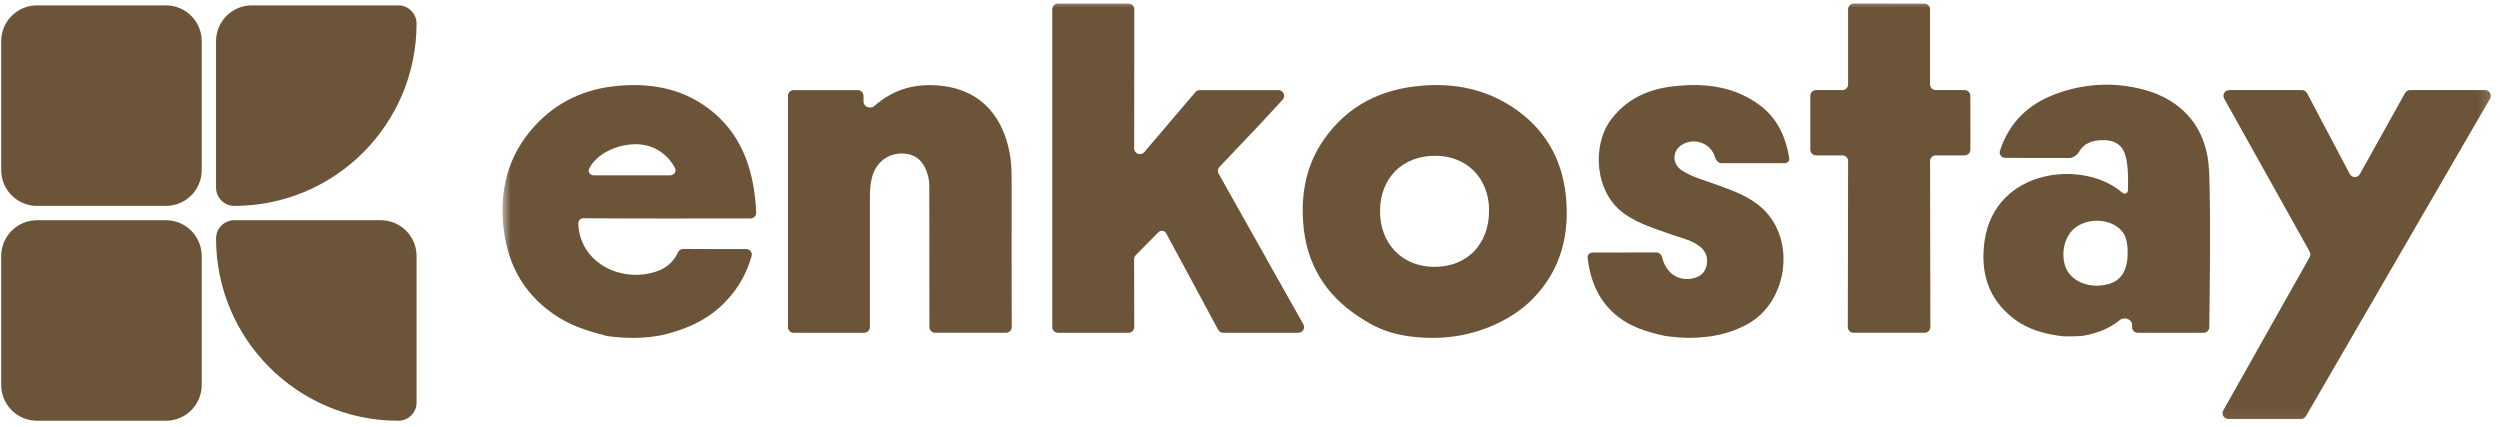
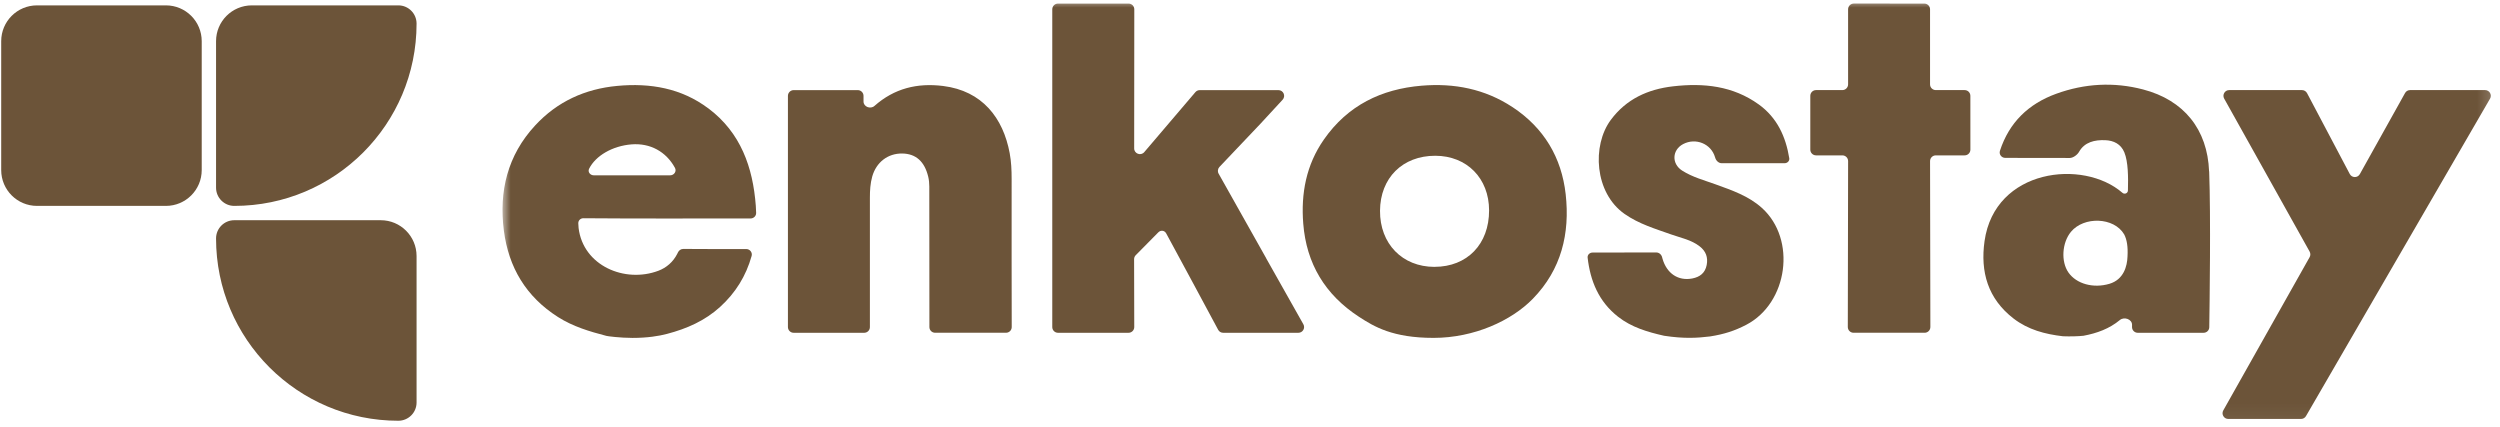
<svg xmlns="http://www.w3.org/2000/svg" width="164" height="28" viewBox="0 0 164 28" fill="none">
  <g clip-path="url(#clip0_422_2761)">
    <g clip-path="url(#clip1_422_2761)">
      <path d="M10.884 0.352H2.428C1.13 0.352 0.079 1.404 0.079 2.701V11.158C0.079 12.455 1.13 13.507 2.428 13.507H10.884C12.181 13.507 13.233 12.455 13.233 11.158V2.701C13.233 1.404 12.181 0.352 10.884 0.352Z" fill="#6C5439" />
      <path d="M14.173 2.701C14.173 1.404 15.224 0.352 16.522 0.352H26.131C26.792 0.352 27.327 0.888 27.327 1.548C27.327 8.153 21.973 13.507 15.369 13.507C14.708 13.507 14.173 12.971 14.173 12.311V2.701Z" fill="#6C5439" />
-       <path d="M10.884 14.446H2.428C1.13 14.446 0.079 15.498 0.079 16.795V25.252C0.079 26.549 1.13 27.601 2.428 27.601H10.884C12.181 27.601 13.233 26.549 13.233 25.252V16.795C13.233 15.498 12.181 14.446 10.884 14.446Z" fill="#6C5439" />
      <path d="M27.327 16.795C27.327 15.498 26.275 14.446 24.978 14.446H15.369C14.708 14.446 14.173 14.982 14.173 15.642C14.173 22.247 19.527 27.601 26.131 27.601C26.792 27.601 27.327 27.065 27.327 26.405V16.795Z" fill="#6C5439" />
      <mask id="mask0_422_2761" style="mask-type:luminance" maskUnits="userSpaceOnUse" x="32" y="0" width="132" height="28">
        <path d="M163.804 0H32.965V27.953H163.804V0Z" fill="white" />
      </mask>
      <g mask="url(#mask0_422_2761)">
        <path d="M83.063 16.944C83.063 16.944 83.064 16.943 83.063 16.942C82.204 15.411 80.442 12.281 79.941 11.391C79.86 11.247 79.884 11.069 79.998 10.949C80.525 10.396 82.006 8.841 82.7 8.102C83.078 7.698 83.69 7.033 84.141 6.541C84.362 6.3 84.191 5.912 83.864 5.912H78.704C78.594 5.912 78.489 5.961 78.418 6.044L75.064 9.979C74.837 10.245 74.401 10.084 74.402 9.735L74.41 0.611C74.41 0.403 74.242 0.235 74.034 0.235H69.405C69.197 0.235 69.029 0.403 69.029 0.611V21.456C69.029 21.663 69.197 21.831 69.405 21.831H74.031C74.239 21.831 74.407 21.663 74.407 21.455L74.397 17.005C74.396 16.905 74.435 16.81 74.505 16.74C74.774 16.47 75.479 15.76 75.983 15.244C76.144 15.079 76.391 15.107 76.502 15.31C77.201 16.589 79.405 20.692 79.912 21.636C79.978 21.758 80.104 21.831 80.242 21.831H85.173C85.461 21.831 85.642 21.521 85.5 21.271C84.918 20.241 83.682 18.051 83.062 16.947C83.062 16.946 83.062 16.945 83.063 16.944Z" fill="#6C5439" />
        <path d="M99.219 7.026C99.218 7.026 99.218 7.026 99.217 7.025C97.404 5.83 95.386 5.443 93.261 5.621C90.614 5.842 88.415 6.911 86.855 9.142C85.683 10.817 85.338 12.689 85.493 14.669C85.7 17.293 86.923 19.33 89.145 20.779C90.153 21.437 91.372 22.165 94.041 22.165C96.709 22.165 99.157 21.033 100.552 19.602C102.427 17.681 102.995 15.316 102.709 12.743C102.439 10.331 101.283 8.387 99.221 7.026C99.221 7.026 99.22 7.026 99.219 7.026ZM94.104 17.506C94.104 17.506 94.104 17.507 94.103 17.507C91.99 17.506 90.515 15.987 90.529 13.826C90.543 11.672 92.007 10.216 94.153 10.218C96.228 10.22 97.682 11.696 97.684 13.8C97.689 16.017 96.249 17.504 94.105 17.505C94.105 17.505 94.104 17.505 94.104 17.506Z" fill="#6C5439" />
        <path d="M66.363 11.733C66.363 11.167 66.339 10.603 66.236 10.049C65.806 7.735 64.436 5.959 61.867 5.64C60.168 5.429 58.665 5.797 57.364 6.949C57.102 7.181 56.647 7.008 56.647 6.658V6.288C56.647 6.081 56.479 5.912 56.271 5.912H52.064C51.857 5.912 51.688 6.081 51.688 6.288V21.456C51.688 21.663 51.857 21.831 52.064 21.831H56.69C56.897 21.831 57.065 21.666 57.065 21.458C57.065 20.091 57.065 15.318 57.065 12.962C57.065 12.497 57.091 12.034 57.218 11.581C57.481 10.648 58.237 10.058 59.184 10.07C60.077 10.082 60.65 10.587 60.892 11.595C60.941 11.801 60.962 12.017 60.962 12.229C60.97 14.819 60.97 20.024 60.969 21.457C60.969 21.665 61.138 21.829 61.345 21.829H65.993C66.201 21.829 66.369 21.664 66.369 21.456C66.366 19.98 66.357 14.485 66.363 11.733Z" fill="#6C5439" />
        <path d="M46.471 7.113C46.47 7.113 46.468 7.112 46.467 7.111C44.699 5.781 42.649 5.433 40.493 5.635C38.381 5.83 36.551 6.664 35.105 8.231C33.293 10.188 32.723 12.548 33.054 15.13C33.364 17.538 34.506 19.464 36.606 20.798C37.592 21.425 38.675 21.745 39.781 22.034C39.833 22.055 40.693 22.167 41.494 22.167C42.471 22.167 43.22 22.045 43.754 21.904C45.062 21.561 46.246 21.038 47.242 20.131C48.247 19.216 48.936 18.113 49.307 16.79C49.371 16.559 49.192 16.337 48.952 16.337C47.574 16.338 46.239 16.343 44.905 16.33C44.88 16.33 44.852 16.33 44.823 16.33C44.672 16.33 44.536 16.422 44.473 16.559C44.455 16.596 44.438 16.632 44.423 16.661C44.155 17.185 43.718 17.563 43.187 17.763C40.986 18.59 38.259 17.434 37.956 14.961C37.946 14.869 37.939 14.756 37.936 14.65C37.931 14.461 38.081 14.316 38.27 14.316C38.299 14.316 38.333 14.317 38.372 14.317C41.813 14.345 45.349 14.331 48.79 14.331H49.237C49.441 14.331 49.607 14.169 49.603 13.966C49.6 13.829 49.594 13.666 49.581 13.504C49.391 10.97 48.591 8.707 46.476 7.114C46.474 7.113 46.473 7.113 46.471 7.113ZM38.955 11.501C38.717 11.501 38.54 11.28 38.646 11.067C39.07 10.221 40.17 9.572 41.428 9.471C42.647 9.375 43.694 9.941 44.277 11.011C44.402 11.24 44.221 11.501 43.96 11.501H38.955Z" fill="#6C5439" />
-         <path d="M43.465 22.047C43.465 22.046 43.464 22.045 43.463 22.045H43.462C43.461 22.045 43.46 22.046 43.46 22.047C43.459 22.049 43.46 22.051 43.462 22.05L43.464 22.048C43.464 22.048 43.465 22.047 43.465 22.047Z" fill="#6C5439" />
        <path d="M144.92 11.246C144.918 11.245 144.918 11.244 144.916 11.242C144.813 8.49 143.265 6.568 140.586 5.868C138.666 5.365 136.749 5.475 134.891 6.15C133.054 6.816 131.799 8.044 131.196 9.892C131.121 10.125 131.3 10.357 131.545 10.357C132.853 10.358 134.887 10.361 135.776 10.363C136 10.363 136.276 10.154 136.386 9.96C136.749 9.316 137.416 9.168 138.105 9.196C138.66 9.217 139.131 9.45 139.357 9.995C139.612 10.611 139.616 11.64 139.592 12.496C139.587 12.68 139.371 12.77 139.232 12.649C136.665 10.413 130.854 11.059 130.185 15.823C129.903 17.831 130.401 19.595 132.091 20.897C133.049 21.634 134.161 21.923 135.331 22.059C135.805 22.078 136.348 22.062 136.677 22.026C137.558 21.86 138.369 21.569 139.065 20.993C139.347 20.759 139.863 20.94 139.862 21.307C139.861 21.359 139.861 21.408 139.861 21.455C139.86 21.663 140.029 21.831 140.237 21.831H144.552C144.758 21.831 144.925 21.671 144.928 21.466C144.951 19.96 145.032 14.181 144.922 11.249C144.922 11.248 144.921 11.246 144.92 11.246ZM139.564 16.831C139.543 17.444 139.327 18.336 138.378 18.618C137.32 18.931 136.214 18.625 135.69 17.876C135.19 17.159 135.265 15.921 135.855 15.207C136.698 14.186 138.678 14.235 139.347 15.377C139.523 15.712 139.602 16.185 139.564 16.831Z" fill="#6C5439" />
        <path d="M158.099 5.91C157.963 5.91 157.838 5.984 157.772 6.103L154.805 11.422C154.66 11.683 154.284 11.678 154.145 11.415L151.342 6.11C151.276 5.987 151.149 5.91 151.01 5.91H146.234C145.947 5.91 145.766 6.219 145.906 6.469L151.511 16.503C151.575 16.617 151.575 16.757 151.511 16.871L145.847 26.923C145.706 27.173 145.887 27.483 146.174 27.483H150.947C151.081 27.483 151.205 27.412 151.272 27.296L163.346 6.474C163.492 6.224 163.311 5.91 163.022 5.91H158.099Z" fill="#6C5439" />
        <path d="M115.373 6.85C113.676 5.628 111.752 5.433 109.751 5.663C108.102 5.854 106.685 6.495 105.668 7.867C104.42 9.549 104.599 12.652 106.57 14.033C107.512 14.693 108.585 15.008 109.64 15.383C110.274 15.609 110.953 15.733 111.505 16.166C111.909 16.483 112.055 16.882 111.959 17.383C111.855 17.911 111.517 18.169 111.012 18.268C110.09 18.444 109.335 17.942 109.057 16.96C109.05 16.932 109.041 16.904 109.035 16.876C108.99 16.696 108.834 16.561 108.648 16.561L104.475 16.567C104.288 16.567 104.129 16.713 104.148 16.899C104.324 18.442 104.879 19.781 106.137 20.772C107.032 21.477 108.085 21.78 109.165 22.026C110.495 22.229 111.347 22.17 112.174 22.071C113.11 21.925 113.8 21.698 114.552 21.308C117.293 19.882 117.866 15.701 115.582 13.641C114.714 12.856 113.623 12.485 112.546 12.095C111.801 11.825 111.026 11.623 110.349 11.191C109.645 10.74 109.685 9.838 110.413 9.452C111.239 9.018 112.252 9.429 112.507 10.317C112.51 10.323 112.512 10.33 112.514 10.336C112.568 10.536 112.737 10.707 112.945 10.707H117.07C117.247 10.707 117.397 10.566 117.378 10.39C117.145 8.959 116.581 7.719 115.367 6.845L115.373 6.85Z" fill="#6C5439" />
        <path d="M129.256 6.286C129.256 6.078 129.088 5.91 128.88 5.91H126.987C126.779 5.91 126.611 5.742 126.611 5.534V0.611C126.611 0.403 126.443 0.235 126.236 0.235L121.611 0.233C121.403 0.233 121.235 0.401 121.235 0.609V5.534C121.235 5.742 121.066 5.91 120.859 5.91H119.132C118.925 5.91 118.756 6.078 118.756 6.286V9.816C118.756 10.024 118.925 10.192 119.132 10.192H120.86C121.068 10.192 121.237 10.361 121.236 10.569L121.216 21.453C121.216 21.66 121.384 21.829 121.592 21.829H126.256C126.464 21.829 126.632 21.66 126.632 21.453L126.612 10.569C126.611 10.361 126.78 10.192 126.988 10.192H128.882C129.09 10.192 129.258 10.024 129.258 9.816L129.256 6.286Z" fill="#6C5439" />
      </g>
    </g>
  </g>
  <defs>
    <clipPath id="clip0_422_2761">
      <rect width="163.882" height="28" fill="white" />
    </clipPath>
    <clipPath id="clip1_422_2761">
      <rect width="163.882" height="28" fill="white" />
    </clipPath>
  </defs>
</svg>